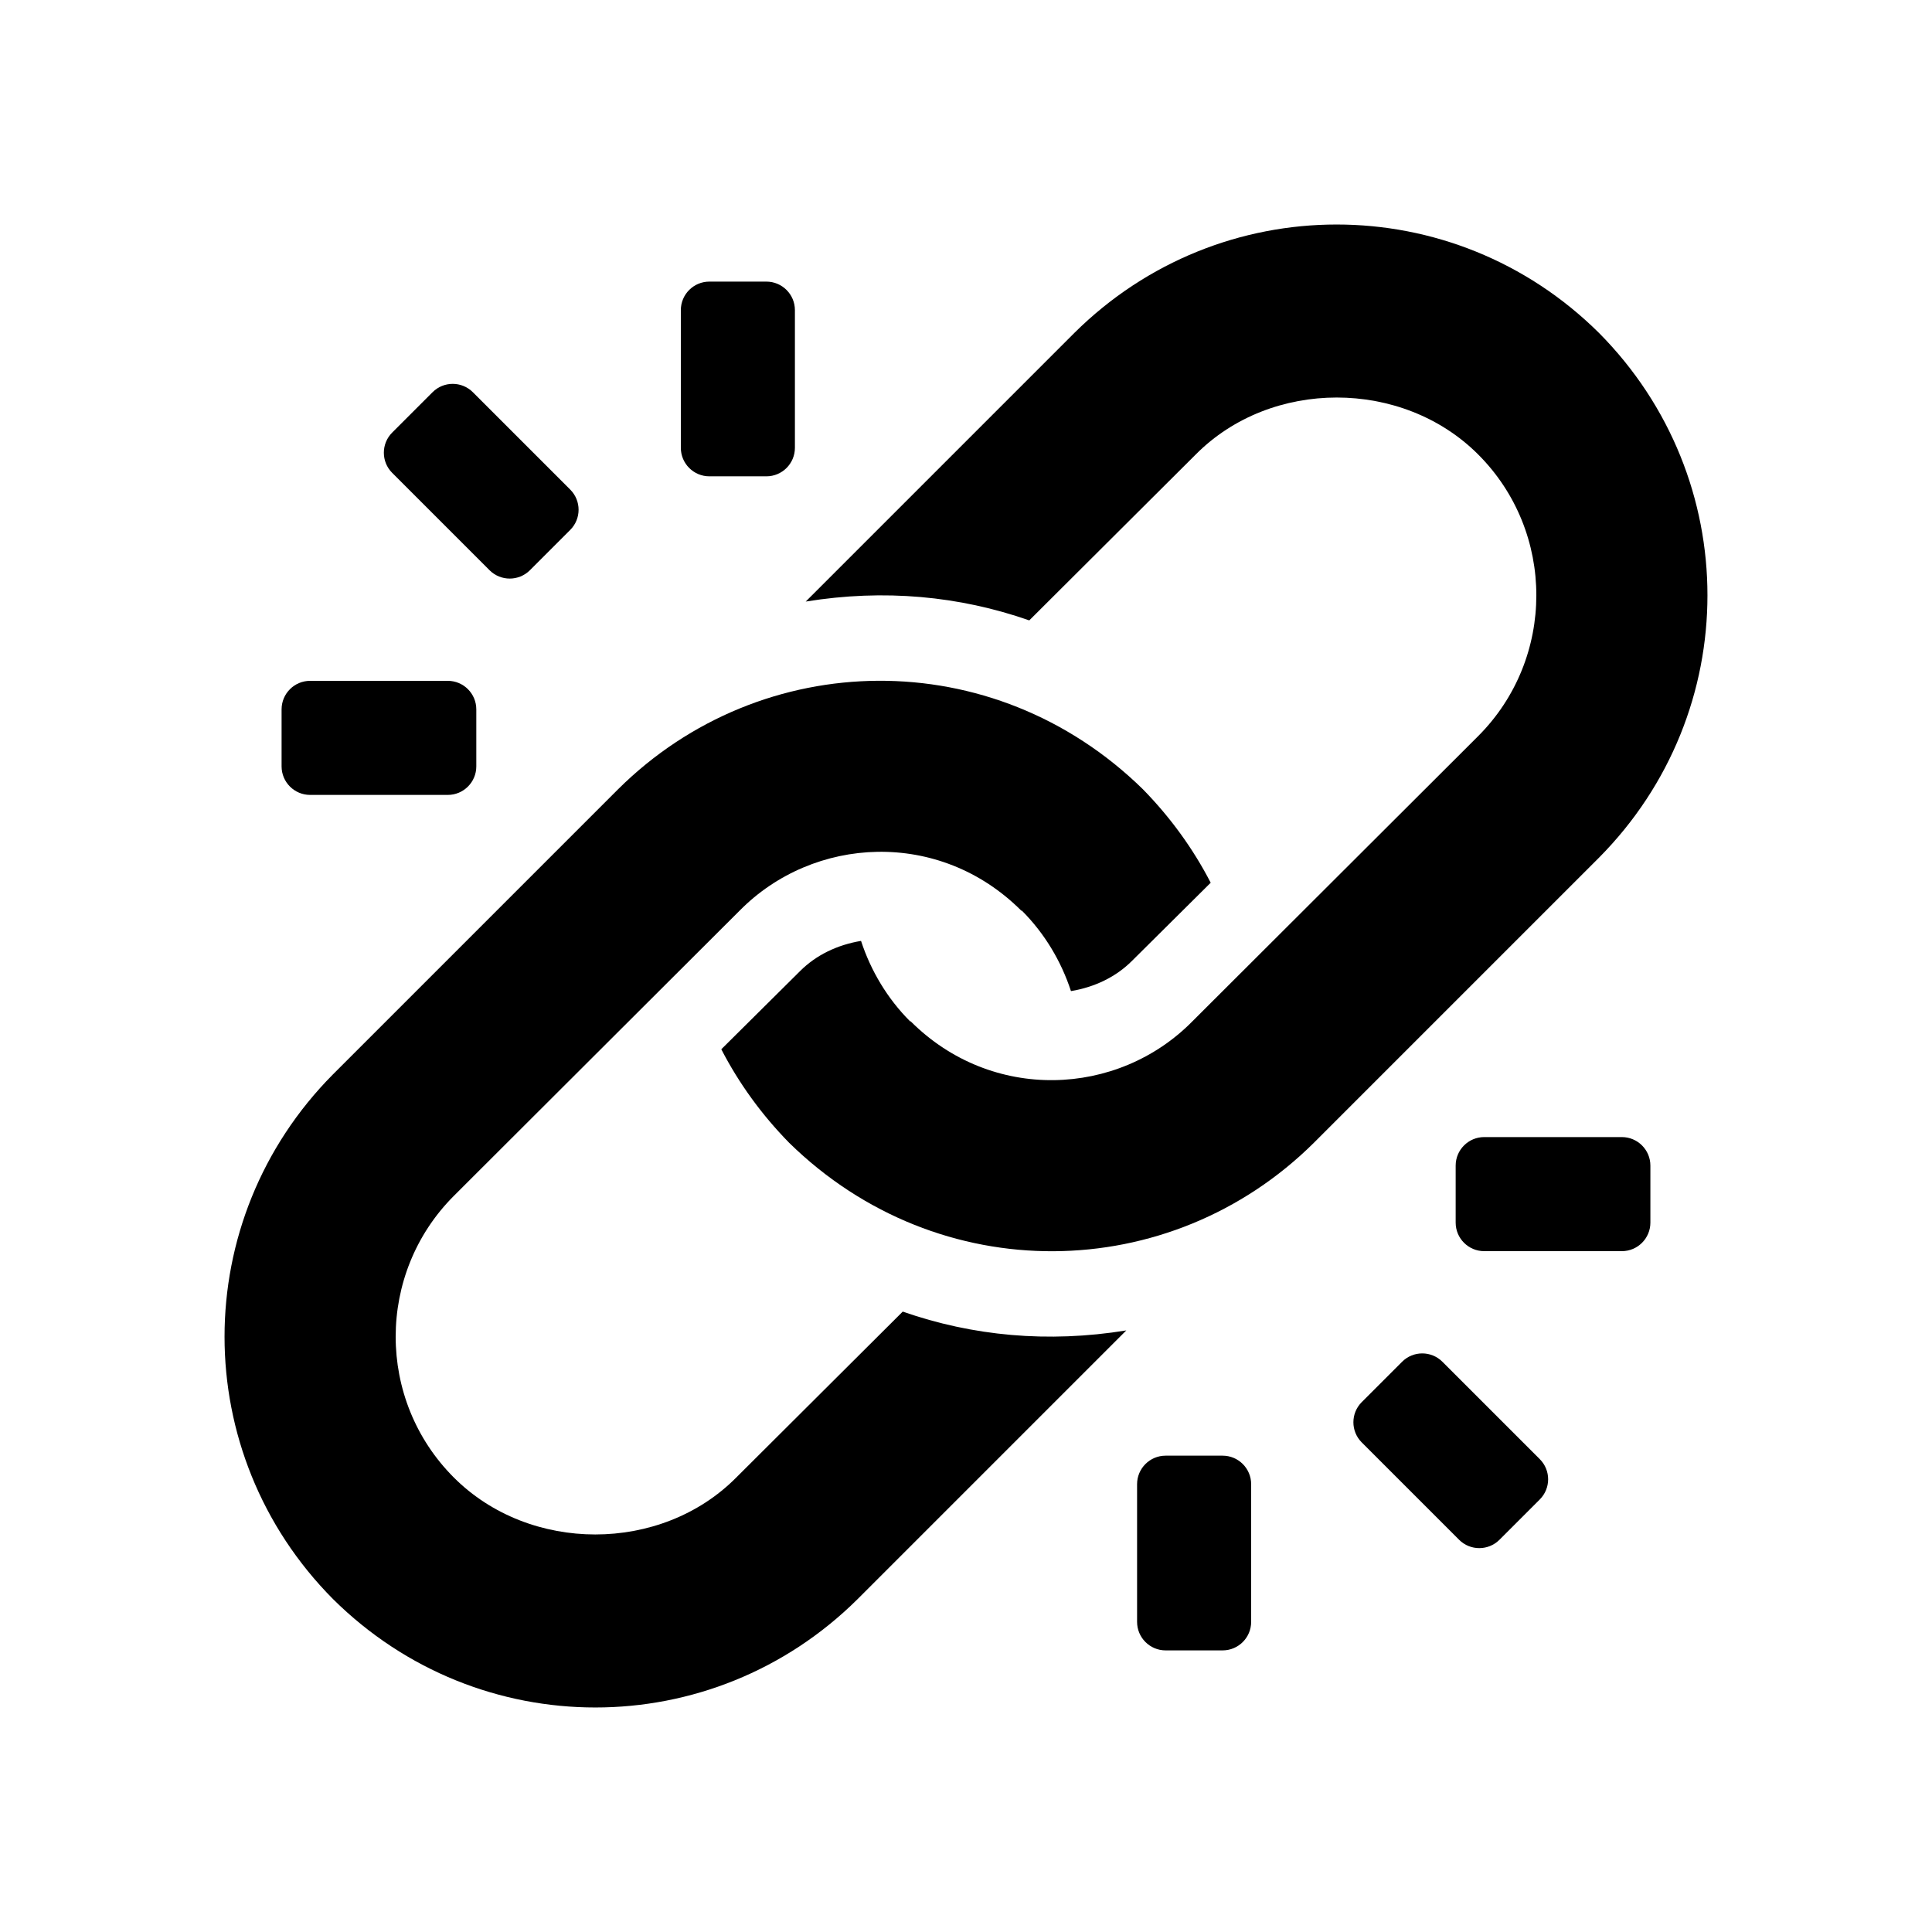
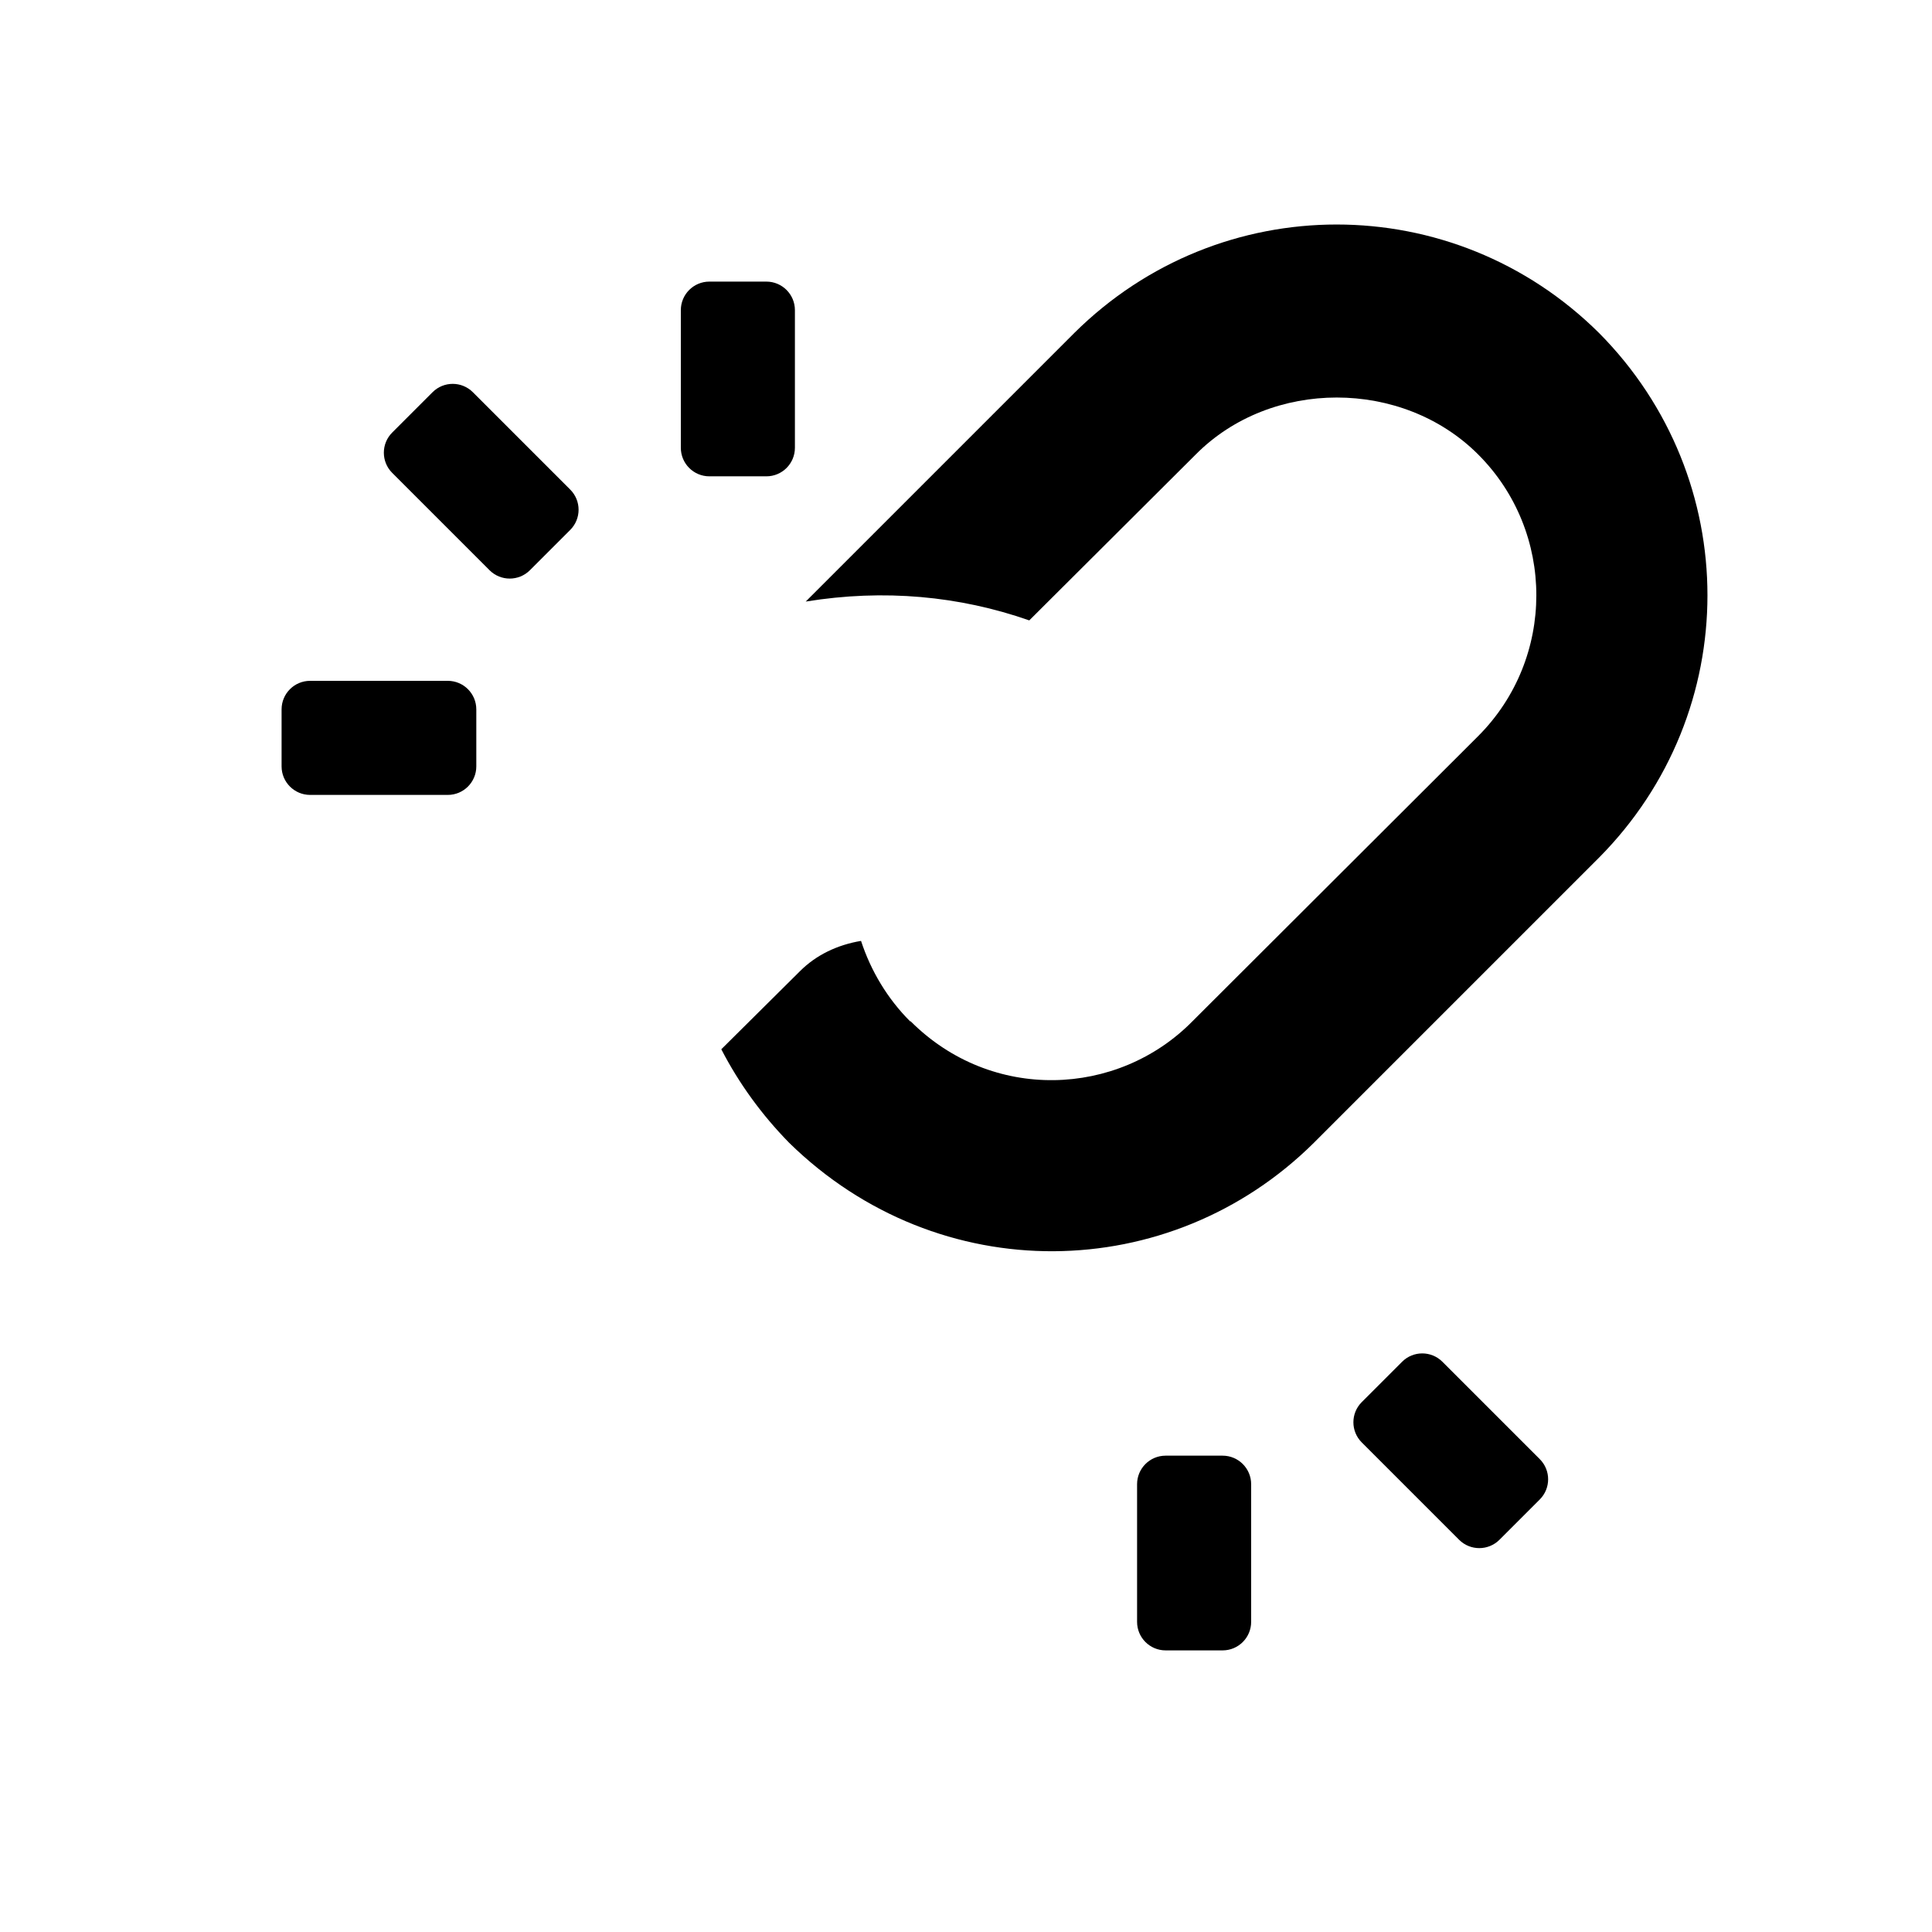
<svg xmlns="http://www.w3.org/2000/svg" fill="#000000" width="800px" height="800px" version="1.1" viewBox="144 144 512 512">
  <g>
-     <path d="m340 385.34c19.566-19.859 52.926-21.734 74.664 0h0.152c6.047 6.047 10.43 13.453 13 21.312 6.348-1.059 11.941-3.777 16.172-8.012l20.859-20.707c-4.684-9.07-10.73-17.383-17.984-24.789-39.664-38.855-100.98-37.766-139.05 0l-75.57 75.57c-38.32 38.633-38.316 100.43 0 139.05 38.633 38.32 100.43 38.316 139.05 0l71.188-71.188c-20.781 3.379-40.738 1.48-59.246-4.988l-44.133 43.984c-19.949 20.102-54.715 20.102-74.816 0-20.582-20.574-20.559-54.105 0-74.664 1.504-1.508 80.766-80.613 75.715-75.57z" />
    <path d="m460 414.66c-19.801 20.102-53.195 21.469-74.664 0h-0.152c-6.047-6.047-10.43-13.453-13-21.312-6.348 1.059-11.941 3.777-16.172 8.012l-20.859 20.707c4.684 9.07 10.73 17.383 17.984 24.789 39.664 38.855 100.98 37.766 139.05 0l75.57-75.57c38.32-38.633 38.316-100.43 0-139.05-38.633-38.32-100.43-38.316-139.05 0l-71.184 71.184c20.781-3.379 40.738-1.48 59.246 4.988l44.133-43.984c19.949-20.102 54.715-20.102 74.816 0 20.582 20.574 20.559 54.105 0 74.664-1.508 1.512-80.773 80.617-75.719 75.574z" />
    <path d="m273.74 295.12-25.801-25.801c-2.953-2.953-2.953-7.738 0-10.688l10.688-10.688c2.953-2.953 7.738-2.953 10.688 0l25.801 25.801c2.953 2.953 2.953 7.738 0 10.688l-10.688 10.688c-2.949 2.945-7.734 2.945-10.688 0z" />
    <path d="m347.1 270.23h-15.113c-4.172 0-7.559-3.387-7.559-7.559v-36.484c0-4.172 3.387-7.559 7.559-7.559h15.113c4.172 0 7.559 3.387 7.559 7.559v36.484c0 4.18-3.387 7.559-7.559 7.559z" />
    <path d="m262.67 354.66h-36.488c-4.172 0-7.559-3.387-7.559-7.559v-15.113c0-4.172 3.387-7.559 7.559-7.559h36.484c4.172 0 7.559 3.387 7.559 7.559v15.113c0 4.172-3.379 7.559-7.555 7.559z" />
    <path d="m530.68 552.06-25.801-25.801c-2.953-2.953-2.953-7.738 0-10.688l10.688-10.688c2.953-2.953 7.738-2.953 10.688 0l25.801 25.801c2.953 2.953 2.953 7.738 0 10.688l-10.688 10.688c-2.949 2.945-7.738 2.945-10.688 0z" />
-     <path d="m573.81 475.57h-36.484c-4.172 0-7.559-3.387-7.559-7.559v-15.113c0-4.172 3.387-7.559 7.559-7.559h36.484c4.172 0 7.559 3.387 7.559 7.559v15.113c0 4.172-3.387 7.559-7.559 7.559z" />
    <path d="m468.01 581.37h-15.113c-4.172 0-7.559-3.387-7.559-7.559v-36.484c0-4.172 3.387-7.559 7.559-7.559h15.113c4.172 0 7.559 3.387 7.559 7.559v36.484c0 4.172-3.387 7.559-7.559 7.559z" />
  </g>
</svg>